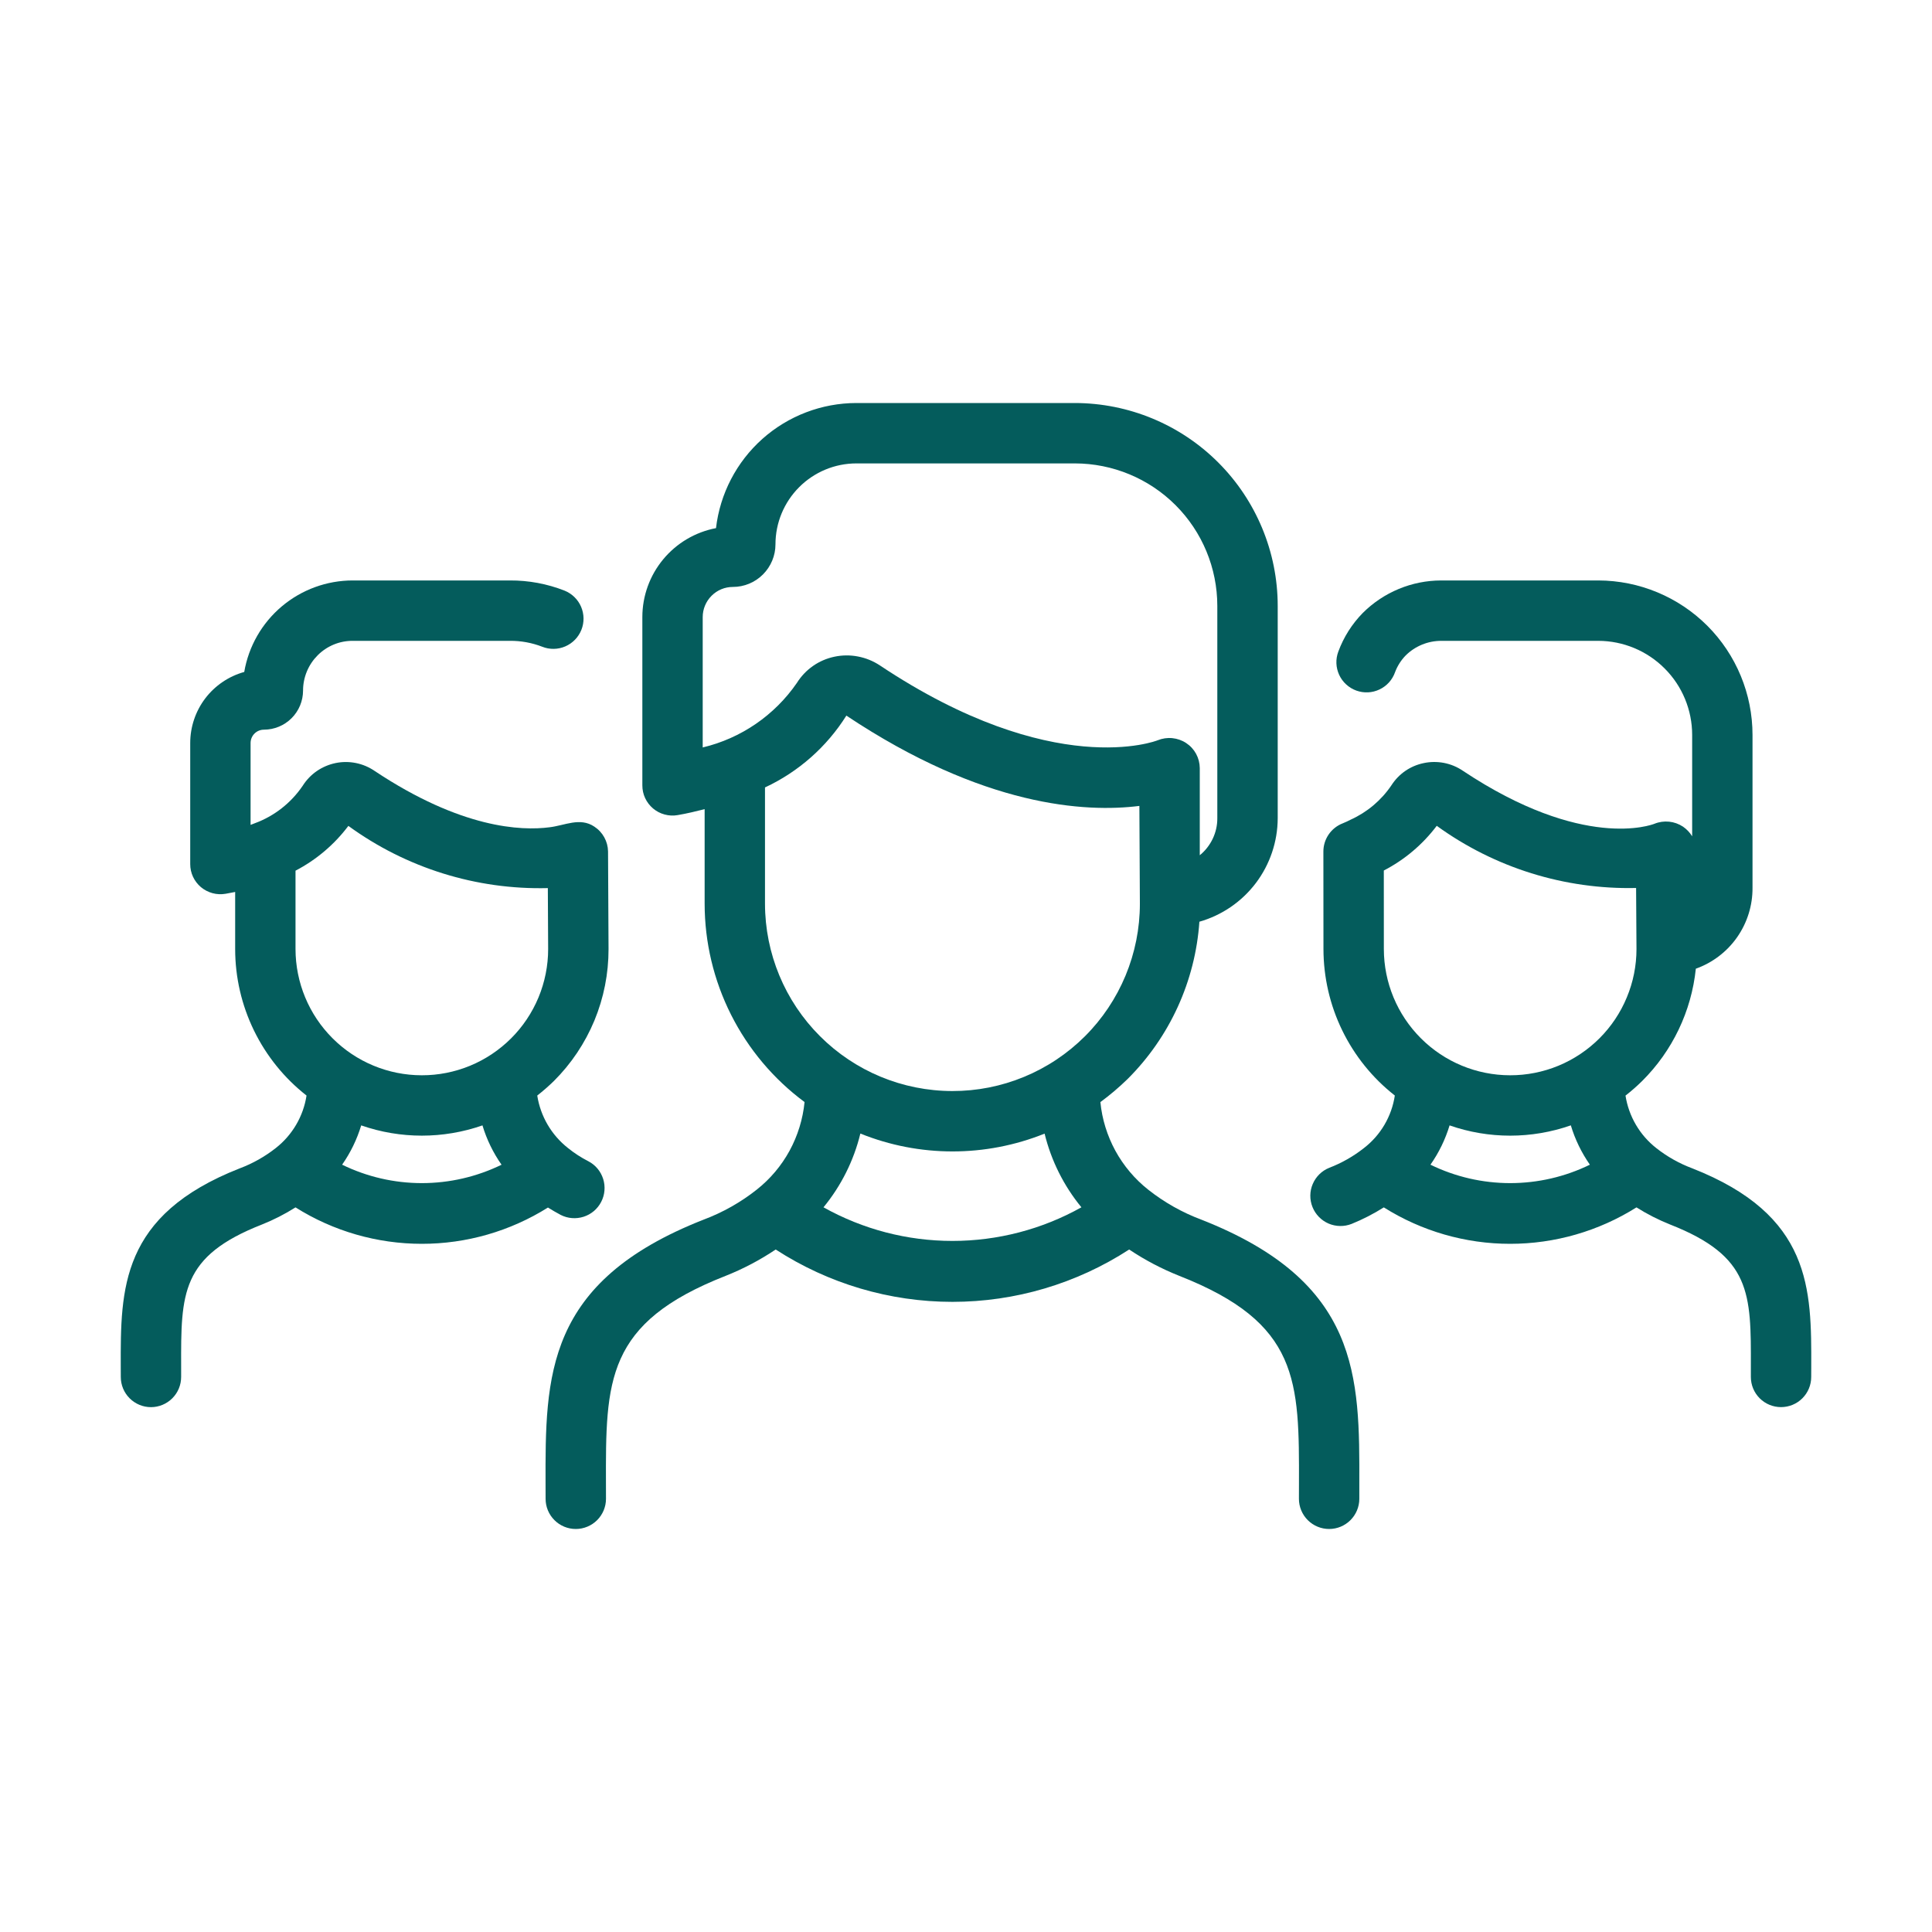
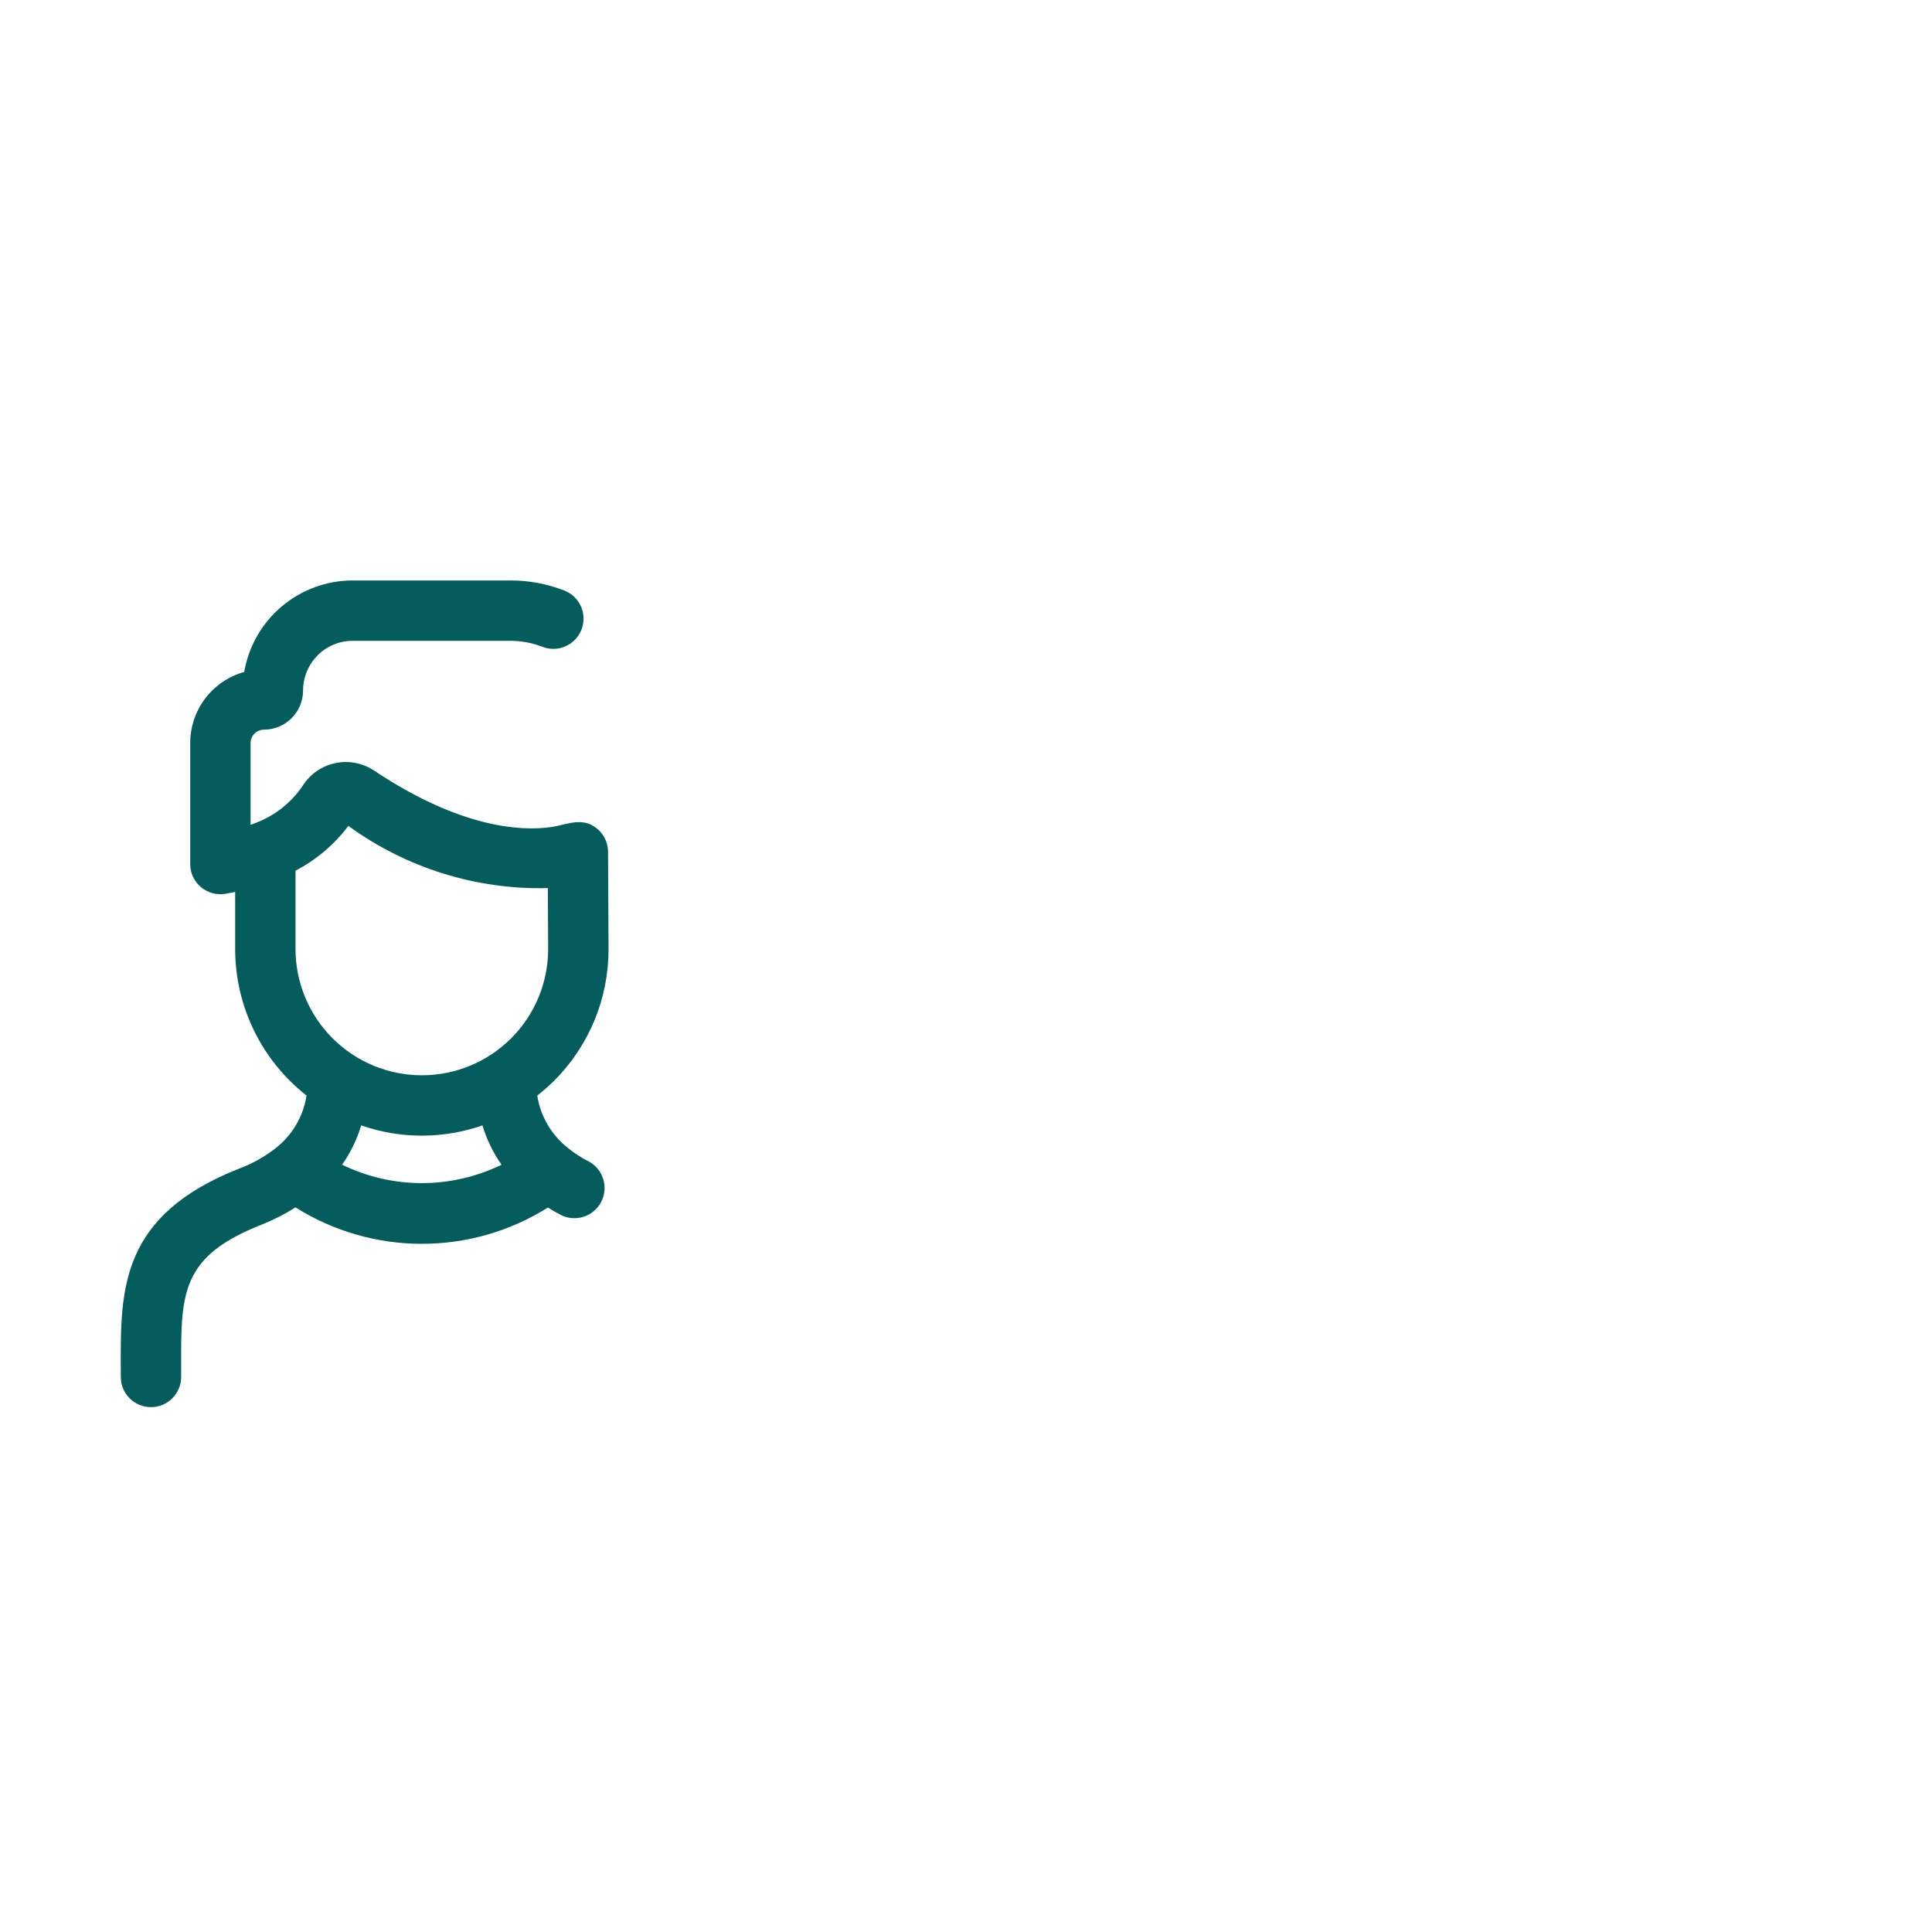
<svg xmlns="http://www.w3.org/2000/svg" width="50" height="50" viewBox="0 0 50 50" fill="none">
-   <path d="M31.09 31.564C30.595 31.379 30.131 31.117 29.716 30.789C29.368 30.514 29.079 30.171 28.866 29.782C28.654 29.392 28.521 28.964 28.478 28.522C28.726 28.34 28.961 28.14 29.182 27.925C30.273 26.838 30.934 25.391 31.04 23.854C31.622 23.688 32.135 23.337 32.501 22.854C32.866 22.371 33.065 21.782 33.067 21.177V15.679C33.066 14.288 32.512 12.953 31.528 11.969C30.544 10.985 29.21 10.432 27.818 10.43H22.163C21.266 10.431 20.401 10.762 19.731 11.358C19.062 11.955 18.634 12.777 18.53 13.668C17.994 13.77 17.511 14.056 17.163 14.476C16.815 14.896 16.624 15.424 16.624 15.97V20.326C16.624 20.439 16.648 20.552 16.696 20.655C16.744 20.758 16.814 20.849 16.901 20.923C16.988 20.996 17.09 21.05 17.2 21.079C17.309 21.109 17.424 21.115 17.537 21.095C17.785 21.053 18.011 20.997 18.236 20.941V23.39C18.237 24.387 18.471 25.371 18.92 26.262C19.369 27.153 20.02 27.927 20.822 28.521C20.778 28.963 20.646 29.391 20.434 29.781C20.221 30.171 19.932 30.513 19.584 30.788C19.168 31.117 18.703 31.379 18.207 31.565C14.106 33.176 14.112 35.606 14.119 38.422L14.12 38.789C14.12 38.996 14.202 39.195 14.349 39.341C14.495 39.488 14.694 39.57 14.901 39.57C15.108 39.57 15.307 39.488 15.454 39.341C15.6 39.195 15.683 38.996 15.683 38.789L15.682 38.418C15.675 35.724 15.671 34.239 18.777 33.02C19.233 32.839 19.668 32.61 20.075 32.337C21.437 33.221 23.026 33.692 24.649 33.692C26.273 33.692 27.862 33.221 29.223 32.337C29.63 32.61 30.065 32.838 30.52 33.019C33.628 34.24 33.624 35.724 33.617 38.419L33.616 38.789C33.616 38.996 33.699 39.195 33.845 39.341C33.992 39.488 34.19 39.57 34.398 39.57C34.605 39.57 34.803 39.488 34.95 39.341C35.096 39.195 35.179 38.996 35.179 38.789L35.179 38.422C35.187 35.607 35.193 33.176 31.09 31.564ZM18.186 19.344V15.97C18.186 15.763 18.269 15.565 18.415 15.419C18.561 15.272 18.759 15.19 18.966 15.19C19.259 15.19 19.539 15.074 19.745 14.867C19.952 14.66 20.069 14.38 20.069 14.088C20.069 13.532 20.29 13 20.683 12.607C21.076 12.214 21.608 11.993 22.163 11.993H27.818C28.796 11.994 29.733 12.383 30.424 13.074C31.115 13.765 31.503 14.702 31.504 15.679V21.177C31.505 21.36 31.464 21.541 31.385 21.707C31.306 21.872 31.192 22.018 31.05 22.134V19.877C31.049 19.748 31.016 19.622 30.955 19.509C30.894 19.397 30.806 19.301 30.698 19.23C30.591 19.159 30.467 19.116 30.339 19.103C30.21 19.09 30.081 19.11 29.961 19.158C29.936 19.17 27.264 20.214 22.77 17.22C22.599 17.107 22.406 17.028 22.204 16.99C22.002 16.951 21.795 16.953 21.593 16.996C21.395 17.038 21.206 17.119 21.04 17.235C20.873 17.352 20.732 17.5 20.624 17.673C20.046 18.512 19.178 19.108 18.186 19.344ZM21.312 31.245C21.769 30.689 22.096 30.036 22.266 29.336C23.795 29.953 25.504 29.953 27.034 29.338C27.205 30.037 27.53 30.689 27.987 31.245C26.967 31.816 25.818 32.115 24.649 32.115C23.481 32.115 22.332 31.816 21.312 31.245ZM24.646 28.236C23.36 28.235 22.128 27.724 21.22 26.815C20.311 25.907 19.8 24.675 19.798 23.39V20.379C20.664 19.975 21.395 19.33 21.904 18.52C25.455 20.886 28.098 21.032 29.487 20.857L29.5 23.39C29.5 24.027 29.374 24.657 29.13 25.246C28.886 25.834 28.529 26.369 28.078 26.819C27.627 27.269 27.092 27.626 26.503 27.869C25.914 28.113 25.283 28.237 24.646 28.236Z" fill="#045C5C" />
  <path d="M14.511 31.442C14.695 31.536 14.909 31.552 15.105 31.489C15.302 31.426 15.465 31.287 15.559 31.104C15.654 30.921 15.672 30.707 15.61 30.511C15.548 30.314 15.411 30.149 15.228 30.054C15.04 29.958 14.862 29.843 14.698 29.71C14.271 29.374 13.988 28.889 13.904 28.353C14.053 28.236 14.196 28.111 14.332 27.979C14.782 27.531 15.139 26.999 15.383 26.412C15.626 25.825 15.75 25.196 15.749 24.561L15.736 22.034C15.734 21.906 15.7 21.781 15.638 21.669C15.576 21.557 15.488 21.462 15.38 21.392C15.009 21.144 14.613 21.365 14.22 21.41C13.49 21.505 11.934 21.442 9.696 19.952C9.55 19.852 9.385 19.782 9.211 19.747C9.037 19.712 8.858 19.712 8.685 19.748C8.511 19.784 8.346 19.854 8.2 19.954C8.054 20.055 7.93 20.184 7.835 20.334C7.532 20.781 7.097 21.122 6.59 21.307L6.565 21.317C6.538 21.328 6.512 21.338 6.485 21.348V19.229C6.485 19.138 6.521 19.05 6.586 18.985C6.651 18.92 6.739 18.884 6.83 18.884C7.099 18.883 7.356 18.777 7.546 18.587C7.736 18.397 7.843 18.14 7.843 17.871C7.843 17.701 7.877 17.533 7.942 17.376C8.007 17.219 8.103 17.077 8.223 16.957C8.342 16.838 8.484 16.744 8.639 16.68C8.795 16.616 8.961 16.584 9.129 16.585H13.195C13.481 16.582 13.765 16.634 14.032 16.737C14.224 16.814 14.439 16.811 14.629 16.729C14.819 16.647 14.969 16.494 15.046 16.301C15.123 16.109 15.12 15.895 15.039 15.704C14.958 15.514 14.804 15.364 14.612 15.286C14.161 15.109 13.68 15.019 13.195 15.022H9.129C8.457 15.022 7.807 15.26 7.293 15.693C6.779 16.126 6.434 16.727 6.321 17.39C5.919 17.502 5.565 17.742 5.312 18.074C5.06 18.406 4.923 18.812 4.923 19.229V22.361C4.922 22.475 4.947 22.587 4.995 22.691C5.043 22.794 5.113 22.885 5.2 22.959C5.287 23.032 5.39 23.085 5.499 23.115C5.609 23.145 5.724 23.15 5.837 23.131C5.92 23.116 6.003 23.1 6.086 23.084V24.561C6.086 25.292 6.253 26.013 6.573 26.67C6.893 27.327 7.358 27.902 7.933 28.353C7.85 28.891 7.565 29.377 7.135 29.713C6.854 29.934 6.54 30.111 6.204 30.237C3.115 31.45 3.12 33.355 3.125 35.372L3.126 35.635C3.126 35.843 3.208 36.041 3.355 36.188C3.501 36.334 3.7 36.417 3.907 36.417C4.114 36.417 4.313 36.334 4.459 36.188C4.606 36.041 4.688 35.843 4.688 35.635L4.688 35.368C4.683 33.468 4.681 32.514 6.775 31.692C7.079 31.571 7.371 31.422 7.648 31.247C8.626 31.863 9.758 32.189 10.914 32.19C12.07 32.191 13.202 31.865 14.181 31.251C14.288 31.316 14.395 31.382 14.511 31.442ZM8.854 30.142C9.072 29.831 9.238 29.488 9.348 29.125C10.364 29.479 11.47 29.479 12.486 29.125C12.595 29.488 12.762 29.832 12.98 30.143C12.337 30.456 11.632 30.619 10.917 30.619C10.202 30.619 9.497 30.456 8.854 30.142ZM10.914 27.828C10.048 27.827 9.218 27.483 8.606 26.87C7.993 26.258 7.649 25.427 7.648 24.561V22.533C8.185 22.253 8.652 21.857 9.016 21.374C10.513 22.464 12.327 23.03 14.178 22.984L14.186 24.561C14.186 24.991 14.101 25.416 13.937 25.812C13.772 26.209 13.531 26.57 13.227 26.873C12.923 27.176 12.563 27.417 12.166 27.581C11.769 27.745 11.344 27.829 10.914 27.828Z" fill="#045C5C" />
-   <path d="M43.795 30.236C43.46 30.111 43.146 29.934 42.865 29.713C42.437 29.378 42.152 28.892 42.068 28.354C42.218 28.237 42.361 28.112 42.497 27.978C43.282 27.198 43.774 26.171 43.888 25.07C44.32 24.916 44.694 24.631 44.957 24.255C45.22 23.878 45.359 23.43 45.355 22.971V19.021C45.355 17.962 44.935 16.946 44.187 16.196C43.438 15.447 42.423 15.024 41.364 15.022H37.298C36.537 15.023 35.808 15.326 35.269 15.863C34.989 16.148 34.773 16.49 34.635 16.865C34.599 16.962 34.582 17.064 34.586 17.168C34.59 17.271 34.615 17.372 34.658 17.466C34.701 17.559 34.763 17.644 34.839 17.713C34.915 17.783 35.004 17.837 35.101 17.872C35.199 17.907 35.302 17.923 35.405 17.918C35.508 17.913 35.609 17.887 35.702 17.843C35.795 17.799 35.879 17.736 35.948 17.66C36.017 17.583 36.07 17.493 36.104 17.396C36.165 17.234 36.258 17.087 36.379 16.963C36.623 16.721 36.954 16.585 37.298 16.585H41.364C42.009 16.586 42.627 16.844 43.082 17.301C43.538 17.757 43.793 18.376 43.793 19.021V21.643C43.732 21.544 43.651 21.459 43.555 21.393C43.447 21.322 43.325 21.278 43.197 21.265C43.068 21.252 42.939 21.27 42.82 21.318C42.746 21.348 40.97 22.019 37.855 19.945C37.709 19.846 37.544 19.778 37.37 19.744C37.196 19.711 37.018 19.712 36.845 19.749C36.674 19.784 36.512 19.853 36.368 19.952C36.225 20.051 36.103 20.178 36.009 20.325C35.746 20.713 35.381 21.02 34.955 21.213C34.888 21.246 34.821 21.281 34.747 21.309C34.6 21.366 34.474 21.467 34.385 21.597C34.296 21.728 34.248 21.882 34.249 22.041L34.251 24.561C34.252 25.292 34.418 26.013 34.738 26.669C35.058 27.326 35.523 27.902 36.098 28.352C36.017 28.89 35.732 29.376 35.302 29.709C35.029 29.925 34.725 30.098 34.4 30.223C34.208 30.3 34.055 30.451 33.974 30.641C33.892 30.831 33.89 31.046 33.967 31.238C34.044 31.43 34.194 31.584 34.384 31.666C34.574 31.747 34.788 31.75 34.981 31.674C35.27 31.557 35.549 31.413 35.813 31.247C36.792 31.863 37.925 32.19 39.082 32.19C40.239 32.19 41.373 31.863 42.352 31.247C42.629 31.422 42.921 31.57 43.224 31.691C45.319 32.514 45.317 33.468 45.312 35.368L45.312 35.635C45.312 35.843 45.394 36.041 45.541 36.188C45.687 36.334 45.886 36.416 46.093 36.416C46.3 36.416 46.499 36.334 46.645 36.188C46.792 36.041 46.874 35.843 46.874 35.635L46.875 35.372C46.88 33.355 46.885 31.45 43.795 30.236ZM37.02 30.142C37.238 29.832 37.405 29.488 37.515 29.125C38.531 29.48 39.637 29.479 40.653 29.124C40.762 29.488 40.929 29.831 41.146 30.142C40.504 30.456 39.798 30.619 39.083 30.619C38.368 30.619 37.663 30.456 37.02 30.142ZM39.08 27.828C38.214 27.827 37.384 27.483 36.772 26.87C36.159 26.258 35.815 25.427 35.814 24.561L35.813 22.529C36.35 22.251 36.819 21.855 37.183 21.372C38.681 22.458 40.493 23.023 42.342 22.981L42.352 24.561C42.352 24.991 42.267 25.416 42.102 25.812C41.938 26.209 41.697 26.569 41.393 26.873C41.089 27.176 40.728 27.417 40.332 27.581C39.935 27.745 39.51 27.829 39.08 27.828Z" fill="#045C5C" />
</svg>